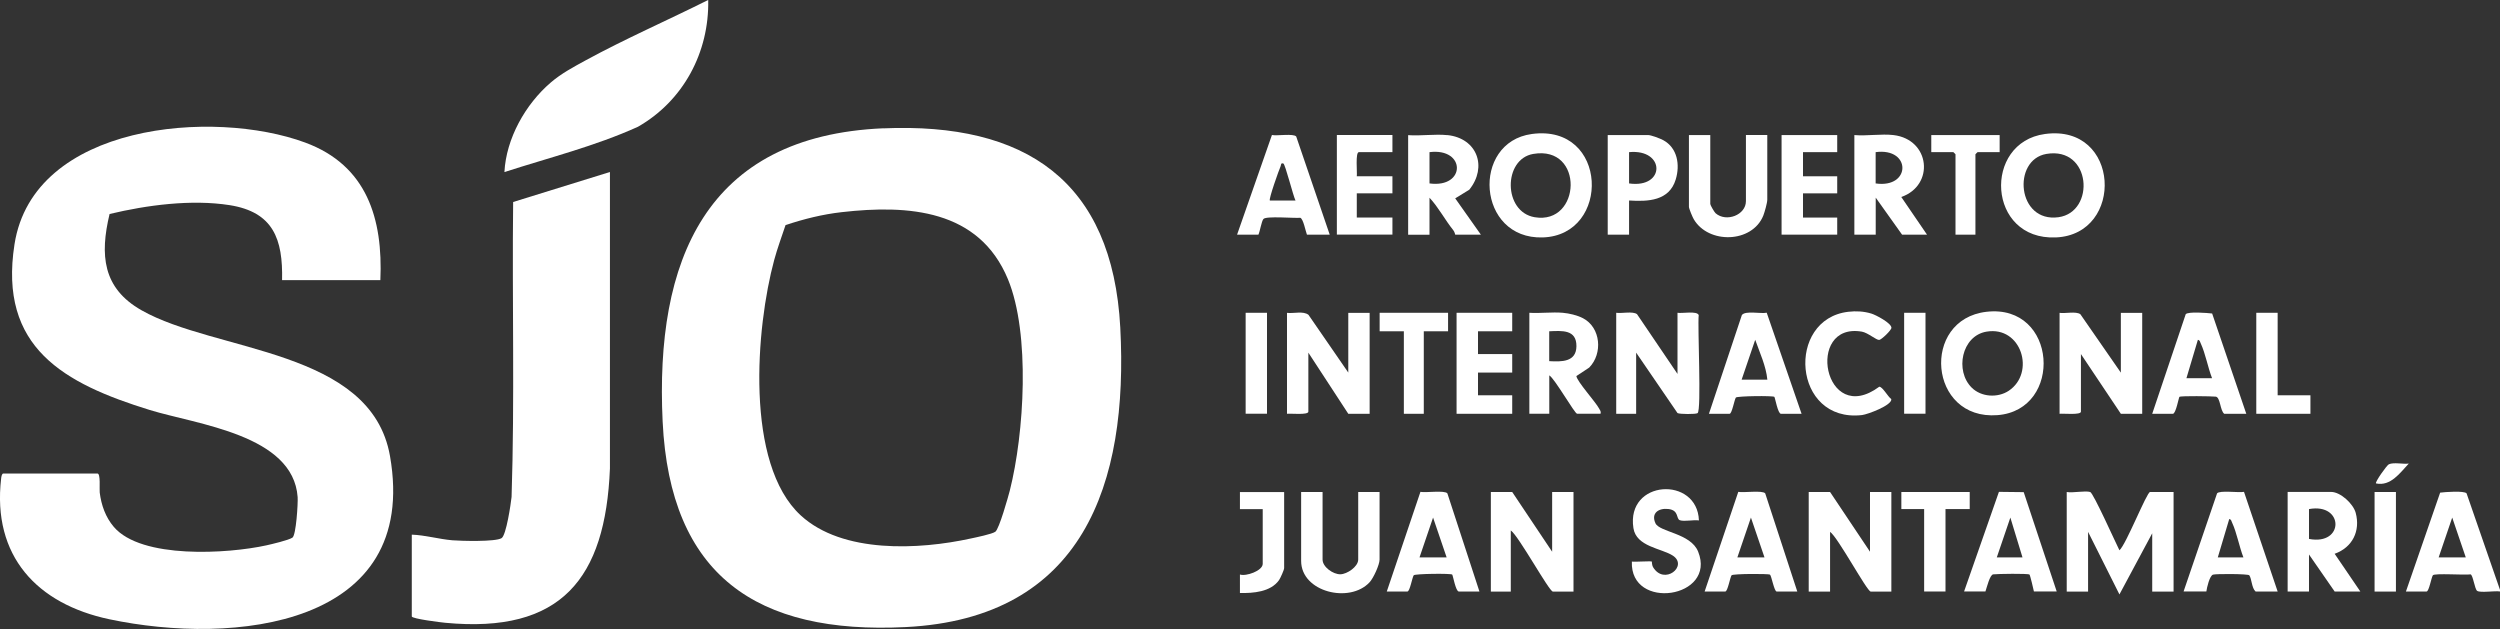
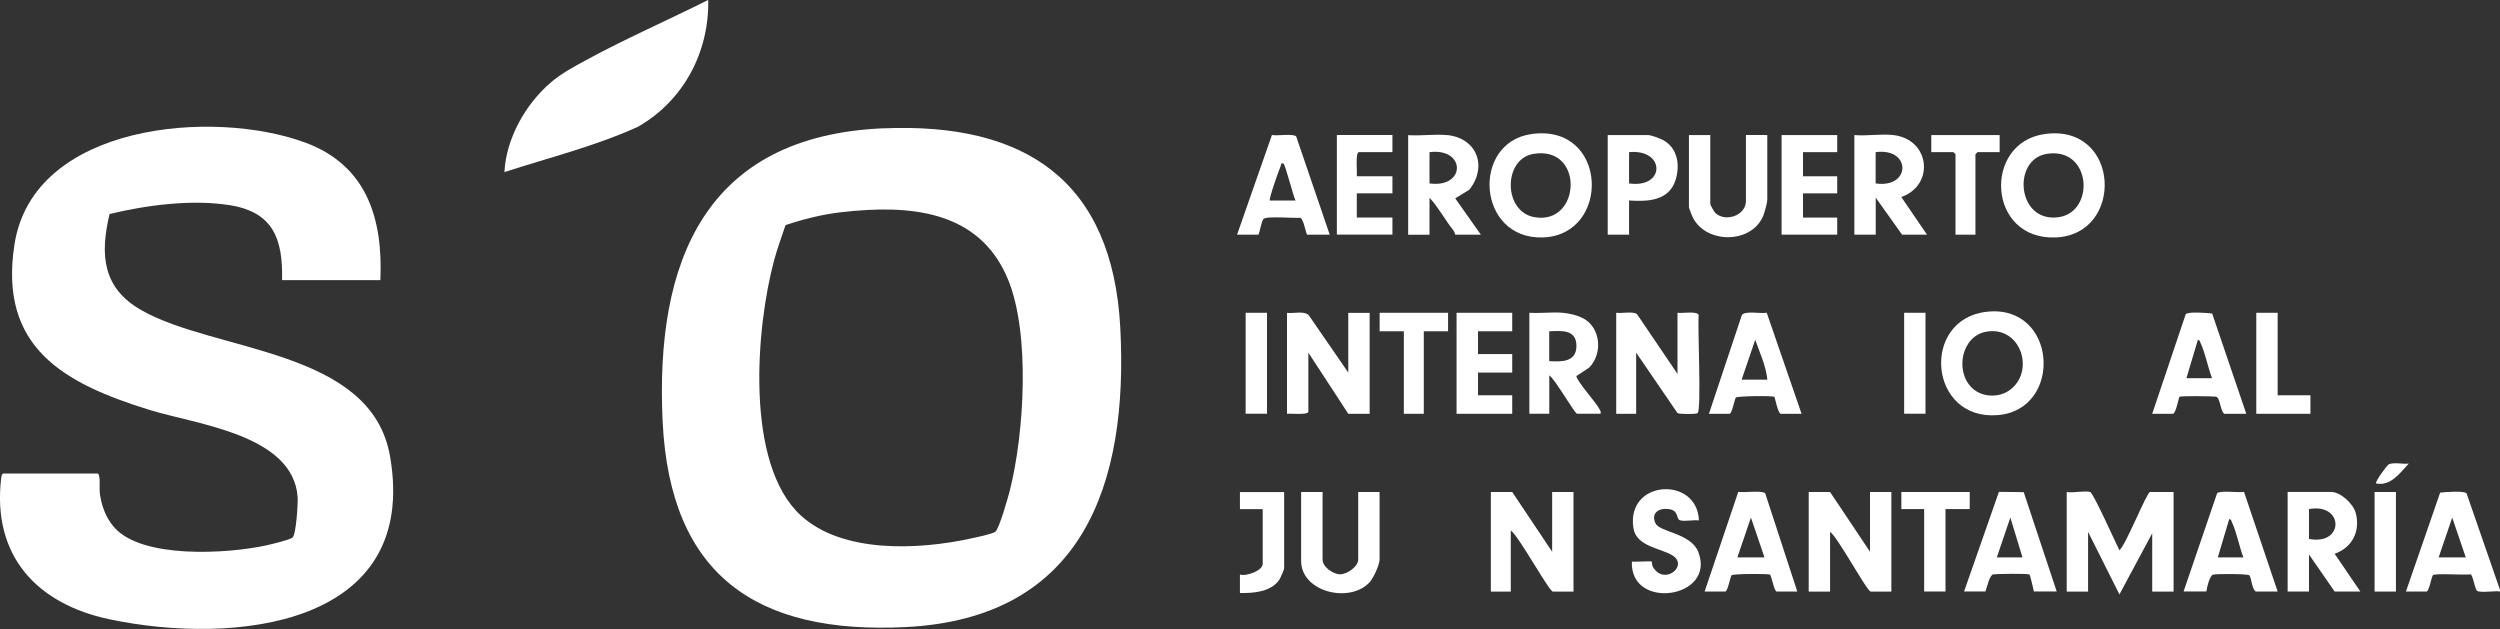
<svg xmlns="http://www.w3.org/2000/svg" id="Layer_1" version="1.1" viewBox="0 0 350 88.06">
  <rect x="0" y="0" width="350" height="88.06" fill="#333333" stroke="none" />
  <defs>
    <style>
      .st0 {
        fill: #fff;
      }
    </style>
  </defs>
  <g>
    <path class="st0" d="M123.66,17.97c19.87-.85,32.08,7.31,33.18,27.9,1.16,21.91-5.22,40.68-30.03,41.92-20.9,1.05-33-7.23-34.04-28.77-1.08-22.49,5.98-39.99,30.9-41.06ZM109.98,31.5c-.54,1.63-1.14,3.23-1.59,4.89-2.55,9.41-4.15,28.56,3.73,35.78,5.84,5.35,16.53,4.81,23.79,3.22.7-.15,3-.62,3.44-.95.54-.41,1.78-4.83,2.02-5.75,2.02-7.99,2.9-21.95-.26-29.6-4.05-9.78-13.94-10.45-23.26-9.39-2.67.3-5.33.96-7.86,1.81Z" />
    <path class="st0" d="M53.26,39.22h-13.77c.13-5.74-1.22-9.53-7.34-10.5-5.35-.84-11.59-.01-16.81,1.24-1.37,5.73-.98,10.38,4.46,13.47,10.4,5.92,32.17,5.38,34.8,20.42,4.19,23.97-21.99,26.5-39.27,22.85C5.18,84.56-1.11,77.84.16,66.98c.02-.2.09-.69.31-.69h13.17c.47,0,.26,2.18.32,2.66.22,1.76.81,3.45,1.97,4.81,3.86,4.54,16,3.77,21.36,2.59.77-.17,3.1-.72,3.65-1.08.52-.34.79-4.84.73-5.68-.63-8.73-14.06-10.15-20.7-12.19C8.97,53.69-.23,48.67,2.03,34.2c2.64-16.93,27.86-18.99,40.7-14.24,8.64,3.19,10.9,10.66,10.52,19.26Z" />
-     <path class="st0" d="M57.65,74.85c1.92.07,3.79.63,5.69.79,1.21.1,6.03.23,6.88-.3.66-.41,1.3-4.83,1.4-5.77.45-13.72.06-27.53.22-41.29l13.55-4.2v41.52c-.63,15.43-6.82,23.13-23.05,21.59-.57-.05-4.69-.56-4.69-.89v-11.45Z" />
    <path class="st0" d="M99.15,0c.15,7.31-3.48,14.12-9.84,17.75-5.98,2.71-12.44,4.32-18.69,6.34.24-4.7,2.94-9.5,6.49-12.54,1.48-1.27,3.18-2.17,4.88-3.1,5.58-3.04,11.48-5.61,17.17-8.46Z" />
  </g>
  <g>
    <path class="st0" d="M350,82.61v.2c-.69-.13-2.73.22-3.2-.09-.34-.23-.58-2.23-.92-2.31-.76.13-5.06-.19-5.28.13-.21.3-.54,2.27-.88,2.27h-2.89l4.79-13.84c.66-.09,3.37-.29,3.7.1l4.69,13.54ZM345.21,78.04l-1.9-5.58-1.9,5.58h3.79Z" />
    <path class="st0" d="M292.63,68.88c.44.14,3.6,7.2,4.09,8.16.92-.77,3.83-8.16,4.29-8.16h3.29v13.94h-2.99v-8.16l-4.59,8.56-4.39-8.76v8.36h-2.99v-13.94c.85.16,2.58-.22,3.29,0Z" />
-     <path class="st0" d="M296.92,52.16v-8.36h2.99v14.13h-2.99l-5.59-8.36v8.06c0,.51-2.51.23-2.99.3v-14.13c.78.12,2.3-.25,2.91.19l5.67,8.18Z" />
    <path class="st0" d="M188.76,52.16v-8.36h2.99v14.13h-2.99l-5.59-8.56v8.26c0,.51-2.51.23-2.99.3v-14.13c.92.12,2.28-.3,3.01.28l5.57,8.08Z" />
    <path class="st0" d="M256.21,68.88l5.59,8.36v-8.36h2.99v13.94h-2.89c-.51,0-4.6-7.62-5.69-8.36v8.36h-2.99v-13.94h2.99Z" />
    <path class="st0" d="M226.27,43.79c.78.12,2.3-.25,2.91.19l5.67,8.37v-8.56c.61.12,2.76-.31,2.97.33-.18,1.61.41,13.33-.16,13.72-.24.17-2.52.16-2.81-.01l-5.79-8.46v8.56h-2.79v-14.13Z" />
    <path class="st0" d="M211.71,68.88l5.59,8.36v-8.36h2.99v13.94h-2.89c-.52,0-4.78-7.79-5.89-8.56v8.56h-2.79v-13.94h2.99Z" />
    <path class="st0" d="M278.11,43.65c9.94-1.14,10.8,13.75,1.54,14.47-9.67.75-10.77-13.41-1.54-14.47ZM276.04,54.27c1.34,1.33,3.64,1.46,5.18.44,3.77-2.51,1.8-9.11-3.11-8.28-3.49.59-4.45,5.49-2.07,7.84Z" />
    <path class="st0" d="M286.29,18.76c10.57-1.45,11.18,14.06,1.54,14.48s-10.26-13.29-1.54-14.48ZM286.49,21.55c-4.82.83-4.11,9.66,1.7,8.86,5.2-.72,4.62-9.94-1.7-8.86Z" />
    <path class="st0" d="M214.45,18.76c10.73-1.46,11.12,14.18,1.54,14.48-9.23.29-10.06-13.32-1.54-14.48ZM214.65,21.55c-4.23.73-4.22,8.11.2,8.86,6.53,1.11,6.98-10.1-.2-8.86Z" />
    <path class="st0" d="M202.63,18.91c4.18.44,5.64,4.46,3.07,7.65l-1.97,1.21,3.59,5.08h-3.59s-.09-.41-.27-.62c-1.18-1.47-2.05-3.17-3.33-4.55v5.18h-2.99v-13.94c1.76.13,3.76-.18,5.49,0ZM200.13,25.68c5.12.69,5.11-5.02,0-4.38v4.38Z" />
    <path class="st0" d="M330.44,82.81h-3.59l-3.59-5.18v5.18h-2.99v-13.94h6.09c1.31,0,3.1,1.66,3.44,2.93.68,2.55-.46,4.84-2.95,5.73l3.59,5.27ZM323.26,75.45c4.97.95,4.91-5.08,0-4.18v4.18Z" />
    <path class="st0" d="M265.09,18.91c5.14.61,5.79,7.03,1.09,8.67l3.6,5.27h-3.49l-3.69-5.18v5.18h-2.99v-13.94c1.74.15,3.79-.2,5.49,0ZM262.59,25.68c4.97.73,5.02-5.05,0-4.38v4.38Z" />
    <path class="st0" d="M218.79,43.79c.91.08,2.02.34,2.83.76,2.5,1.31,2.79,4.95.87,6.91l-1.8,1.19c.12.8,2.67,3.58,3.2,4.57.13.24.27.38.19.7h-3.29c-.33,0-3.12-4.91-3.89-5.37v5.37h-2.79v-14.13c1.52.1,3.18-.13,4.69,0ZM216.89,50.56c1.73.1,3.79.14,3.81-2.09.02-2.36-2.02-2.17-3.81-2.09v4.18Z" />
    <path class="st0" d="M314.48,57.93h-3.09c-.58-.45-.54-2.33-1.19-2.4-.54-.06-4.88-.13-5.08.03-.1.08-.49,2.37-.92,2.37h-2.89l4.69-13.94c.33-.4,3.03-.18,3.7-.1l4.78,14.04ZM309.69,52.95c-.59-1.51-.92-3.44-1.59-4.88-.09-.2-.12-.47-.4-.49l-1.6,5.37h3.59Z" />
    <path class="st0" d="M239.25,57.93l4.61-13.82c.48-.66,2.64-.15,3.48-.33l4.88,14.15h-2.89c-.43,0-.82-2.28-.92-2.37-.2-.18-5.24-.12-5.39.1-.21.3-.54,2.27-.88,2.27h-2.89ZM247.43,53.15c-.19-1.92-1.06-3.76-1.7-5.58l-1.9,5.58h3.59Z" />
    <path class="st0" d="M305.7,82.81l4.69-13.74c.38-.46,3.03-.06,3.77-.21l4.71,13.95h-3.09c-.56-.5-.53-1.78-.88-2.27-.15-.21-4.7-.22-5.08-.09-.48.16-.86,1.82-.93,2.36h-3.19ZM314.08,78.04c-.59-1.51-.92-3.44-1.59-4.88-.09-.2-.12-.47-.4-.49l-1.6,5.37h3.59Z" />
-     <path class="st0" d="M207.12,82.81h-2.89c-.43,0-.82-2.28-.92-2.37-.2-.18-5.24-.12-5.39.1-.21.3-.54,2.27-.88,2.27h-2.89l4.71-13.95c.74.15,3.39-.25,3.77.21l4.49,13.74ZM202.53,78.04l-1.9-5.58-1.9,5.58h3.79Z" />
    <path class="st0" d="M274.97,82.81l4.88-13.95,3.47.04,4.62,13.91h-3.19c-.07-.35-.53-2.29-.62-2.37-.19-.17-4.53-.1-5.08-.03-.48.06-.9,1.86-1.09,2.4h-2.99ZM283.15,78.04l-1.7-5.58-1.9,5.58h3.59Z" />
    <path class="st0" d="M251.62,82.81h-2.89c-.34,0-.73-2.23-.93-2.36-.23-.15-5.23-.13-5.38.09-.21.3-.54,2.27-.88,2.27h-2.89l4.71-13.95c.74.15,3.39-.25,3.77.21l4.49,13.74ZM247.03,78.04l-1.9-5.58-1.9,5.58h3.79Z" />
    <path class="st0" d="M186.16,32.85h-3.19c-.19-.49-.51-2.22-.93-2.36-.85.08-4.79-.28-5.16.17-.27.32-.48,1.71-.7,2.19h-2.99l4.88-13.95c.71.15,3.02-.24,3.4.21l4.69,13.74ZM177.78,28.07h3.59c-.33-.64-1.44-5.1-1.7-5.18-.39-.11-.29.18-.39.4-.22.48-1.69,4.61-1.5,4.78Z" />
    <path class="st0" d="M239.44,18.91v9.65c0,.16.56,1.13.75,1.3,1.49,1.29,4.24.24,4.24-1.7v-9.26h2.99v9.06c0,.43-.37,1.75-.56,2.23-1.56,3.86-7.69,4.01-9.74.49-.17-.29-.67-1.48-.67-1.72v-10.05h2.99Z" />
    <path class="st0" d="M185.16,68.88v9.46c0,1.04,1.48,2.08,2.5,2.06.94-.02,2.49-1.07,2.49-2.06v-9.46h2.99v9.46c0,.73-.87,2.62-1.4,3.18-2.79,3.01-9.58,1.36-9.58-2.99v-9.65h2.99Z" />
    <path class="st0" d="M231.26,78.63s.01.49.15.74c1.56,2.66,4.99-.14,2.79-1.58-1.57-1.03-5.12-1.24-5.52-3.85-1.06-6.81,8.95-7.33,9.17-1.08-.73-.12-2.04.19-2.67-.03-.55-.19-.09-1.4-1.62-1.57-1.36-.15-2.44.58-1.8,1.99.57,1.26,4.94,1.38,5.98,3.98,2.62,6.53-9.56,8.34-9.28,1.39.43.07,2.68-.1,2.79,0Z" />
    <path class="st0" d="M228.07,28.07v4.78h-2.99v-13.94h5.69c.37,0,1.68.49,2.08.71,1.99,1.08,2.38,3.45,1.75,5.51-.91,3-3.87,3.11-6.53,2.94ZM228.07,25.68c5.12.73,5.09-4.87,0-4.38v4.38Z" />
    <polygon class="st0" points="211.71 43.79 211.71 46.38 206.92 46.38 206.92 49.57 211.71 49.57 211.71 52.16 206.92 52.16 206.92 55.34 211.71 55.34 211.71 57.93 203.92 57.93 203.92 43.79 211.71 43.79" />
-     <path class="st0" d="M258.76,43.65c1.1-.13,2.17-.07,3.23.25.61.18,2.81,1.33,2.81,1.99,0,.34-1.39,1.67-1.71,1.7-.4.04-1.58-1.01-2.43-1.16-7.97-1.36-5.33,13.46,2.44,7.71.46,0,1.21,1.41,1.68,1.73.15.86-3.32,2.15-4.1,2.24-9.73,1.11-10.68-13.44-1.92-14.46Z" />
    <polygon class="st0" points="257.21 18.91 257.21 21.3 252.42 21.3 252.42 24.68 257.21 24.68 257.21 27.07 252.42 27.07 252.42 30.46 257.21 30.46 257.21 32.85 249.42 32.85 249.42 18.91 257.21 18.91" />
    <path class="st0" d="M194.94,18.91v2.39h-4.69c-.53,0-.22,2.86-.3,3.38h4.99v2.39h-4.99v3.38h4.99v2.39h-7.78v-13.94h7.78Z" />
    <polygon class="st0" points="275.76 68.88 275.76 71.27 272.37 71.27 272.37 82.81 269.38 82.81 269.38 71.27 266.19 71.27 266.19 68.88 275.76 68.88" />
    <polygon class="st0" points="202.73 43.79 202.73 46.38 199.33 46.38 199.33 57.93 196.54 57.93 196.54 46.38 193.15 46.38 193.15 43.79 202.73 43.79" />
    <path class="st0" d="M279.95,18.91v2.39h-3.09s-.3.28-.3.3v11.25h-2.79v-11.25s-.28-.3-.3-.3h-3.09v-2.39h9.58Z" />
    <path class="st0" d="M179.78,68.88v10.65c0,.25-.52,1.4-.71,1.68-1.17,1.67-3.63,1.85-5.48,1.81v-2.59c.86.3,3.19-.53,3.19-1.49v-7.66h-3.19v-2.39h6.19Z" />
    <polygon class="st0" points="318.87 43.79 318.87 55.34 323.46 55.34 323.46 57.93 315.88 57.93 315.88 43.79 318.87 43.79" />
    <rect class="st0" x="174.39" y="43.79" width="2.99" height="14.13" />
    <rect class="st0" x="266.58" y="43.79" width="2.99" height="14.13" />
    <rect class="st0" x="332.44" y="68.88" width="2.99" height="13.94" />
    <path class="st0" d="M337.23,64.9c-1.24,1.32-2.54,3.21-4.59,2.78-.18-.16,1.51-2.55,1.8-2.68.69-.31,2.01.01,2.79-.1Z" />
  </g>
</svg>